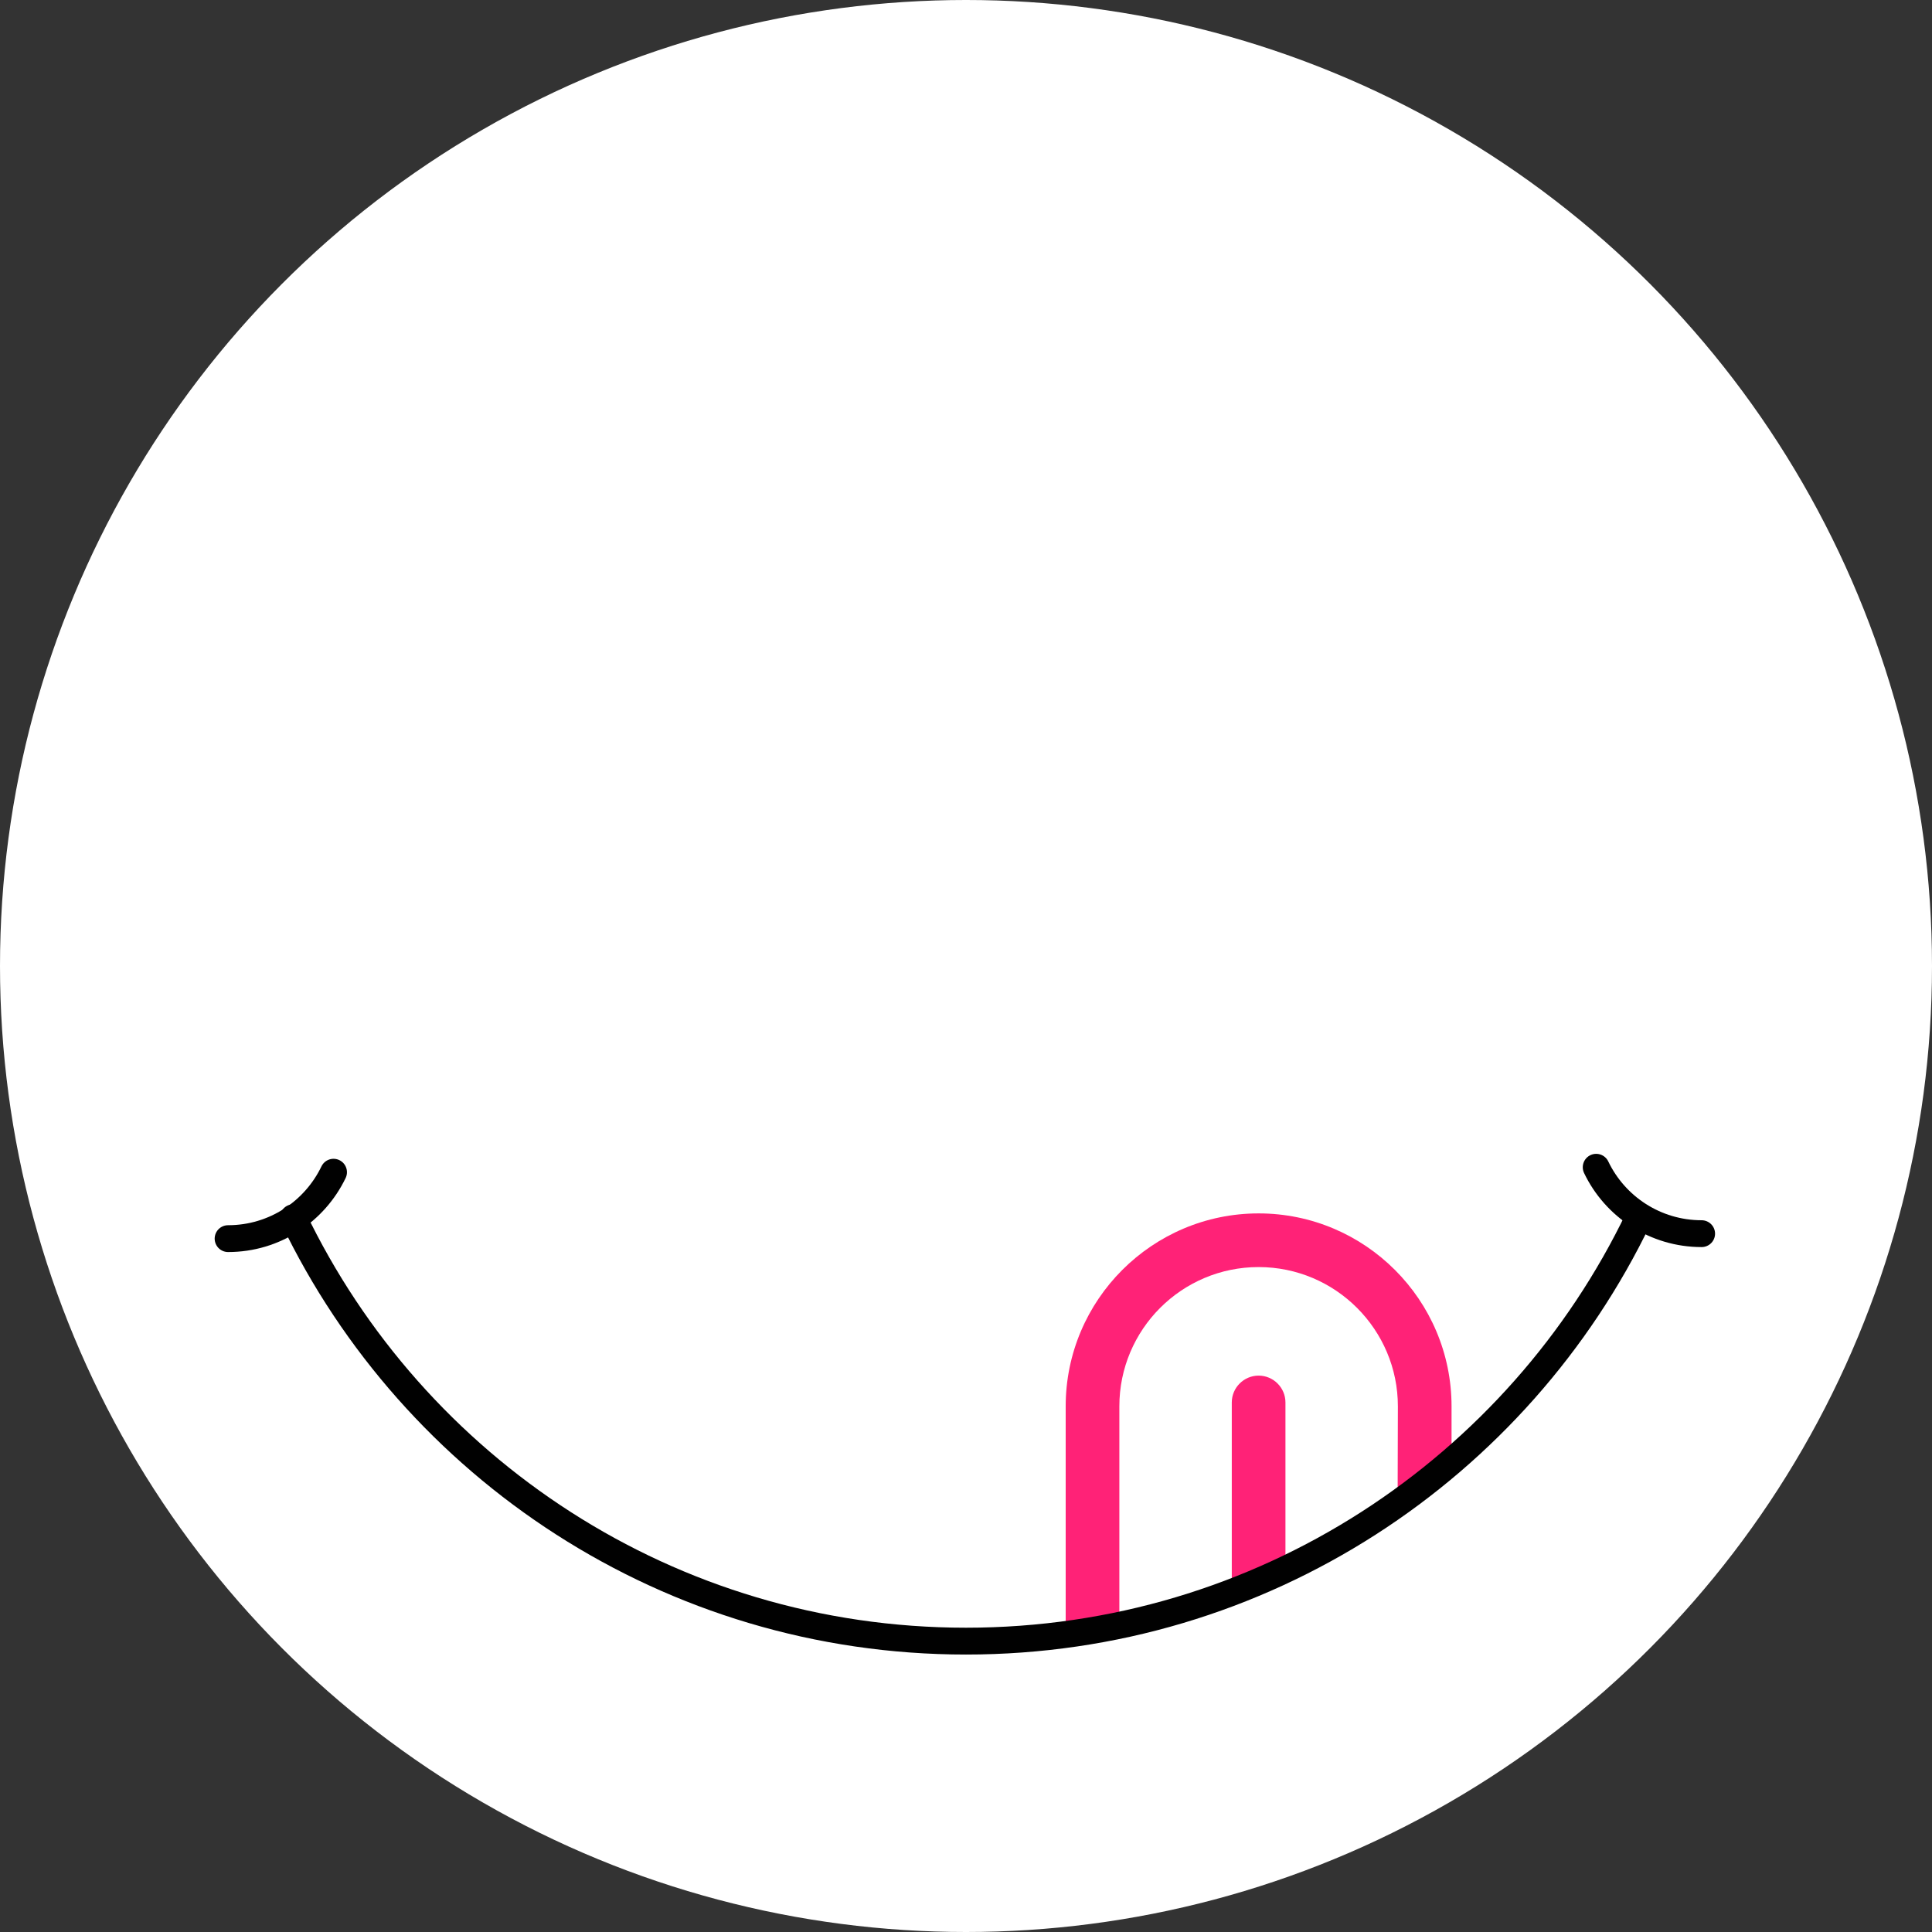
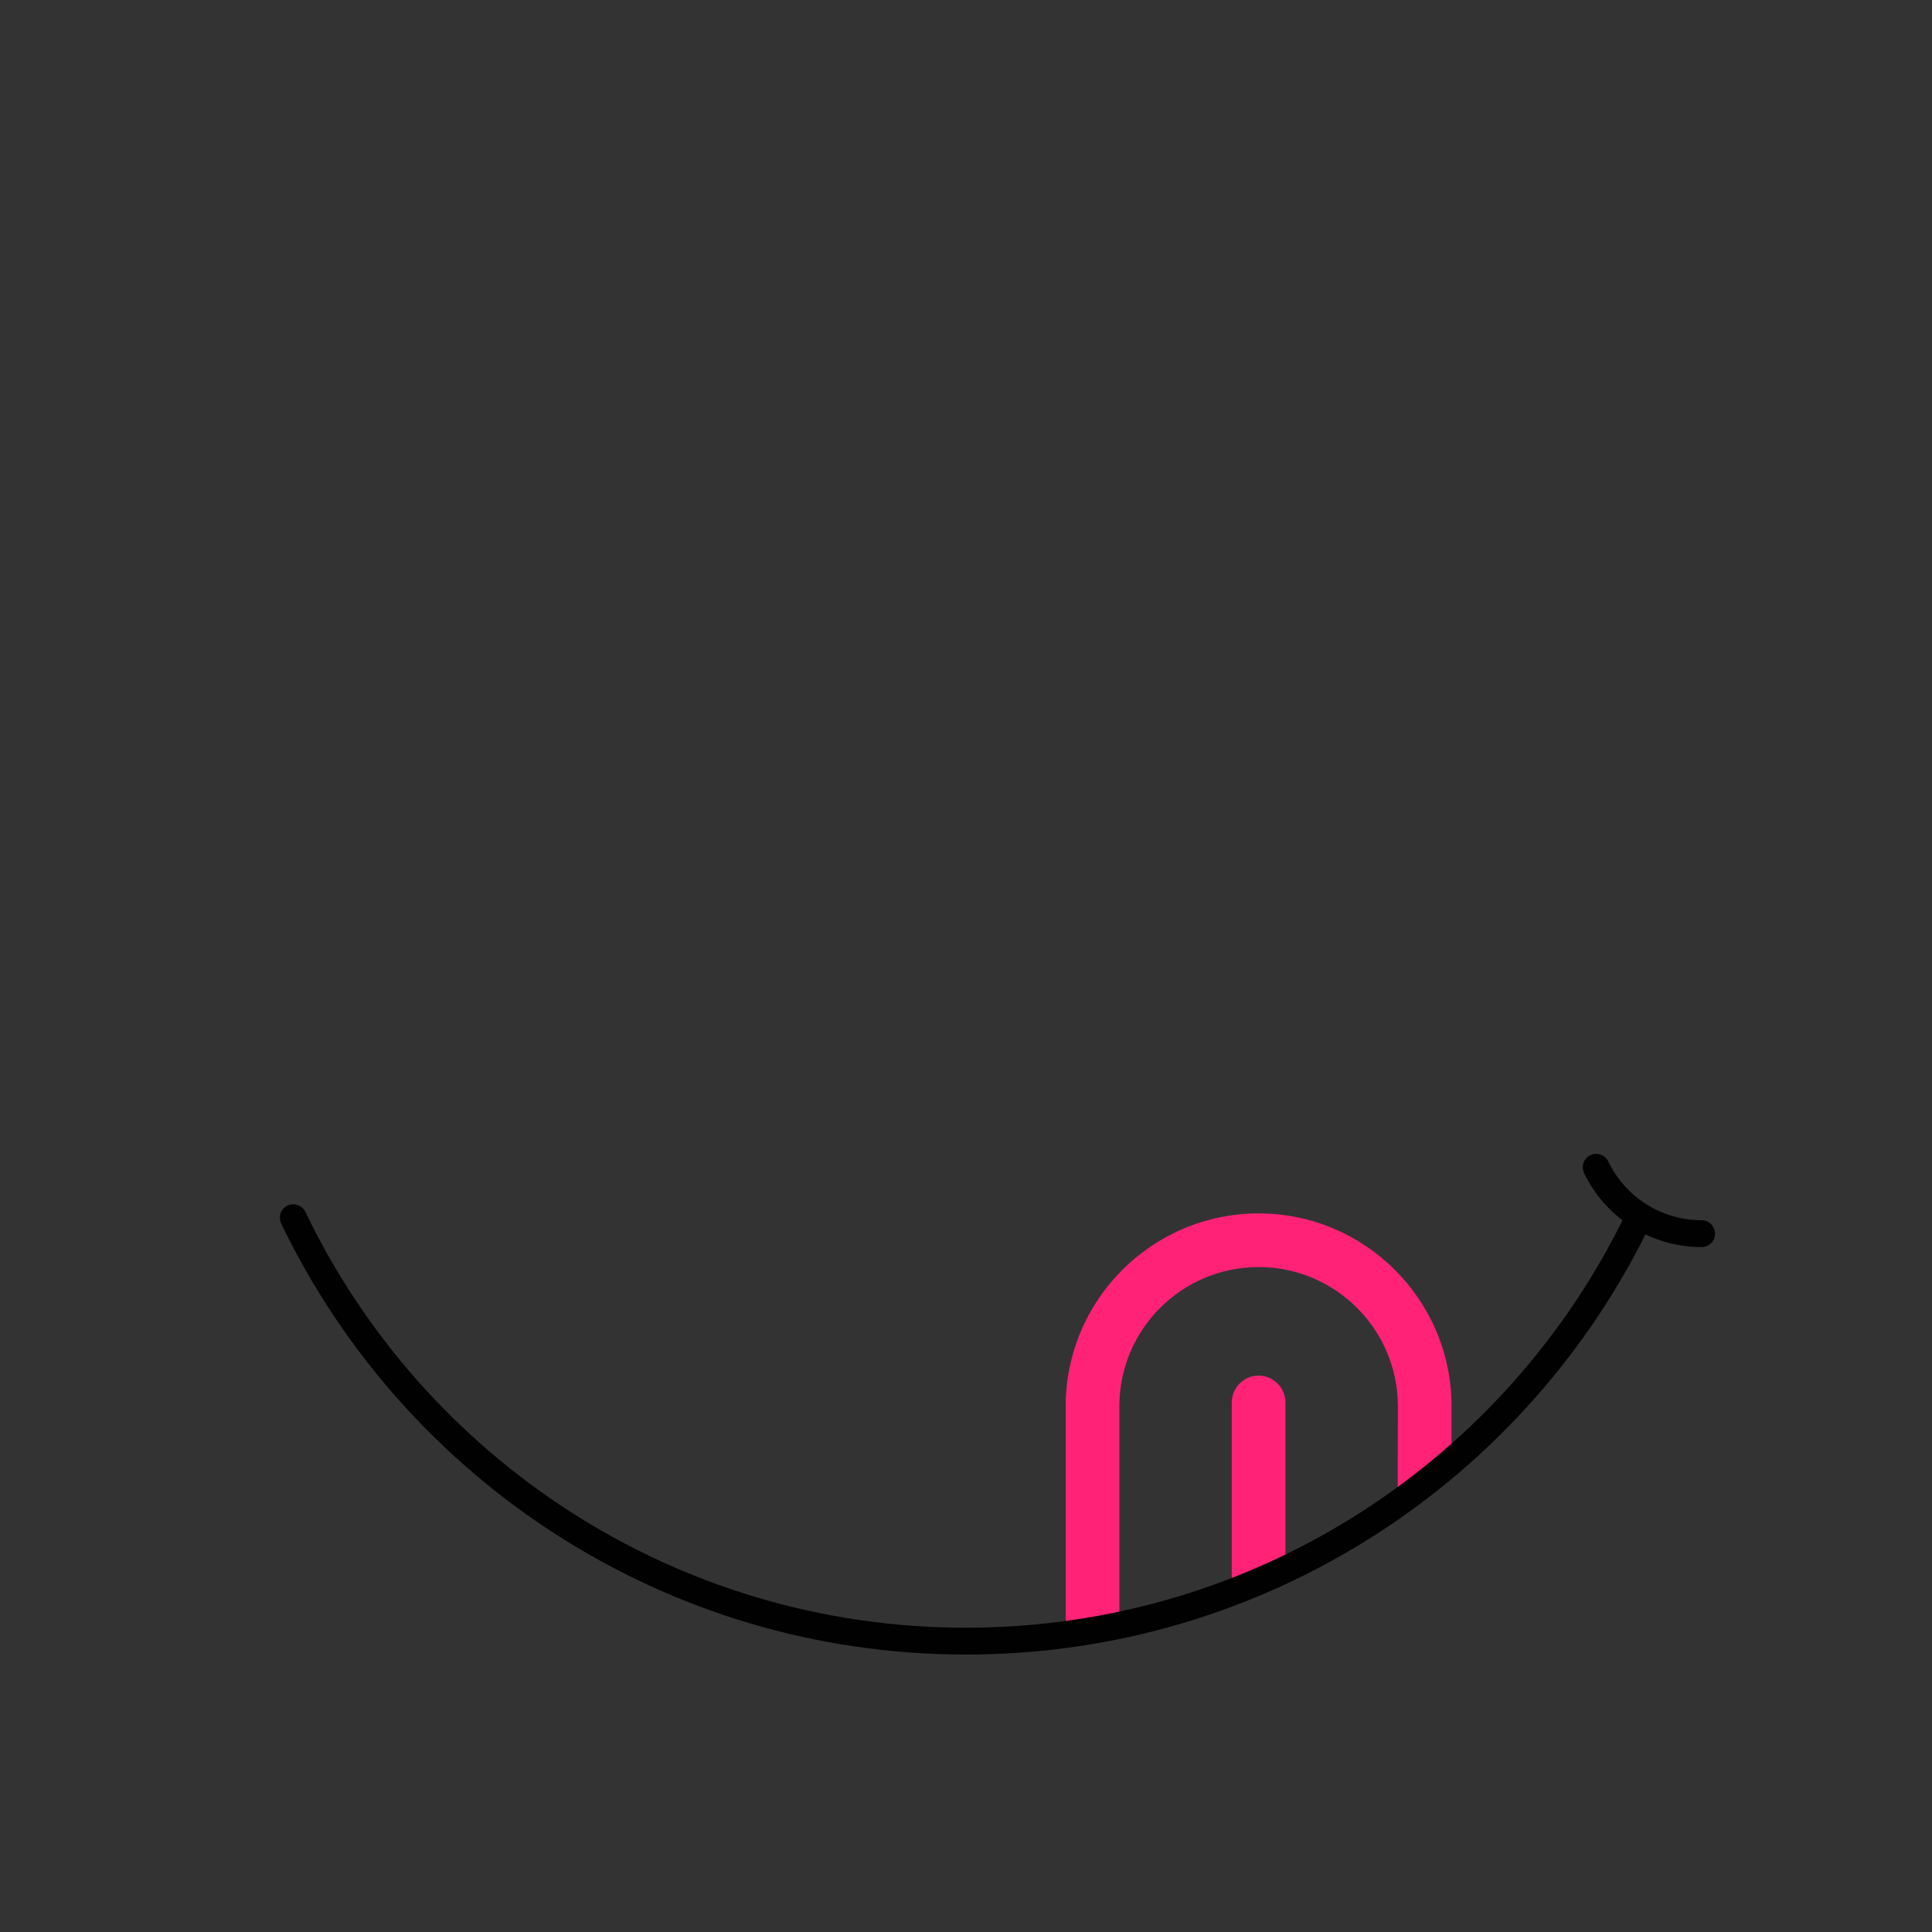
<svg xmlns="http://www.w3.org/2000/svg" width="144" height="144" viewBox="0 0 144 144" fill="none">
  <rect x="0" y="0" width="144" height="144" fill="#333333" stroke="none" />
-   <circle cx="72" cy="72" r="72" fill="white" />
  <g clip-path="url(#clip0_253_965)">
    <path d="M79.43 121.32V104.82C79.43 96.89 85.88 90.44 93.81 90.44C101.74 90.44 108.19 96.89 108.19 104.82V109.05L104.17 112.14L104.19 104.82C104.19 99.1 99.54 94.44 93.81 94.44C88.08 94.44 83.43 99.09 83.43 104.82V120.59L79.43 121.32Z" fill="#FF2277" />
    <path d="M91.81 117.88V104.53C91.81 103.43 92.71 102.53 93.81 102.53C94.91 102.53 95.81 103.43 95.81 104.53V116.28L91.81 117.88Z" fill="#FF2277" />
    <path d="M21.86 90.76C30.82 109.43 49.91 122.32 72 122.32C94.09 122.32 113.18 109.43 122.14 90.76" stroke="#010101" stroke-width="2" stroke-miterlimit="10" stroke-linecap="round" />
-     <path d="M17 92.32C20.46 92.32 23.45 90.3 24.86 87.37" stroke="#010101" stroke-width="2" stroke-miterlimit="10" stroke-linecap="round" />
    <path d="M118.97 87C120.37 89.93 123.37 91.95 126.83 91.95" stroke="#010101" stroke-width="2" stroke-miterlimit="10" stroke-linecap="round" />
  </g>
  <defs>
    <clipPath id="clip0_253_965">
      <rect width="111.83" height="37.32" fill="white" transform="translate(16 86)" />
    </clipPath>
  </defs>
</svg>